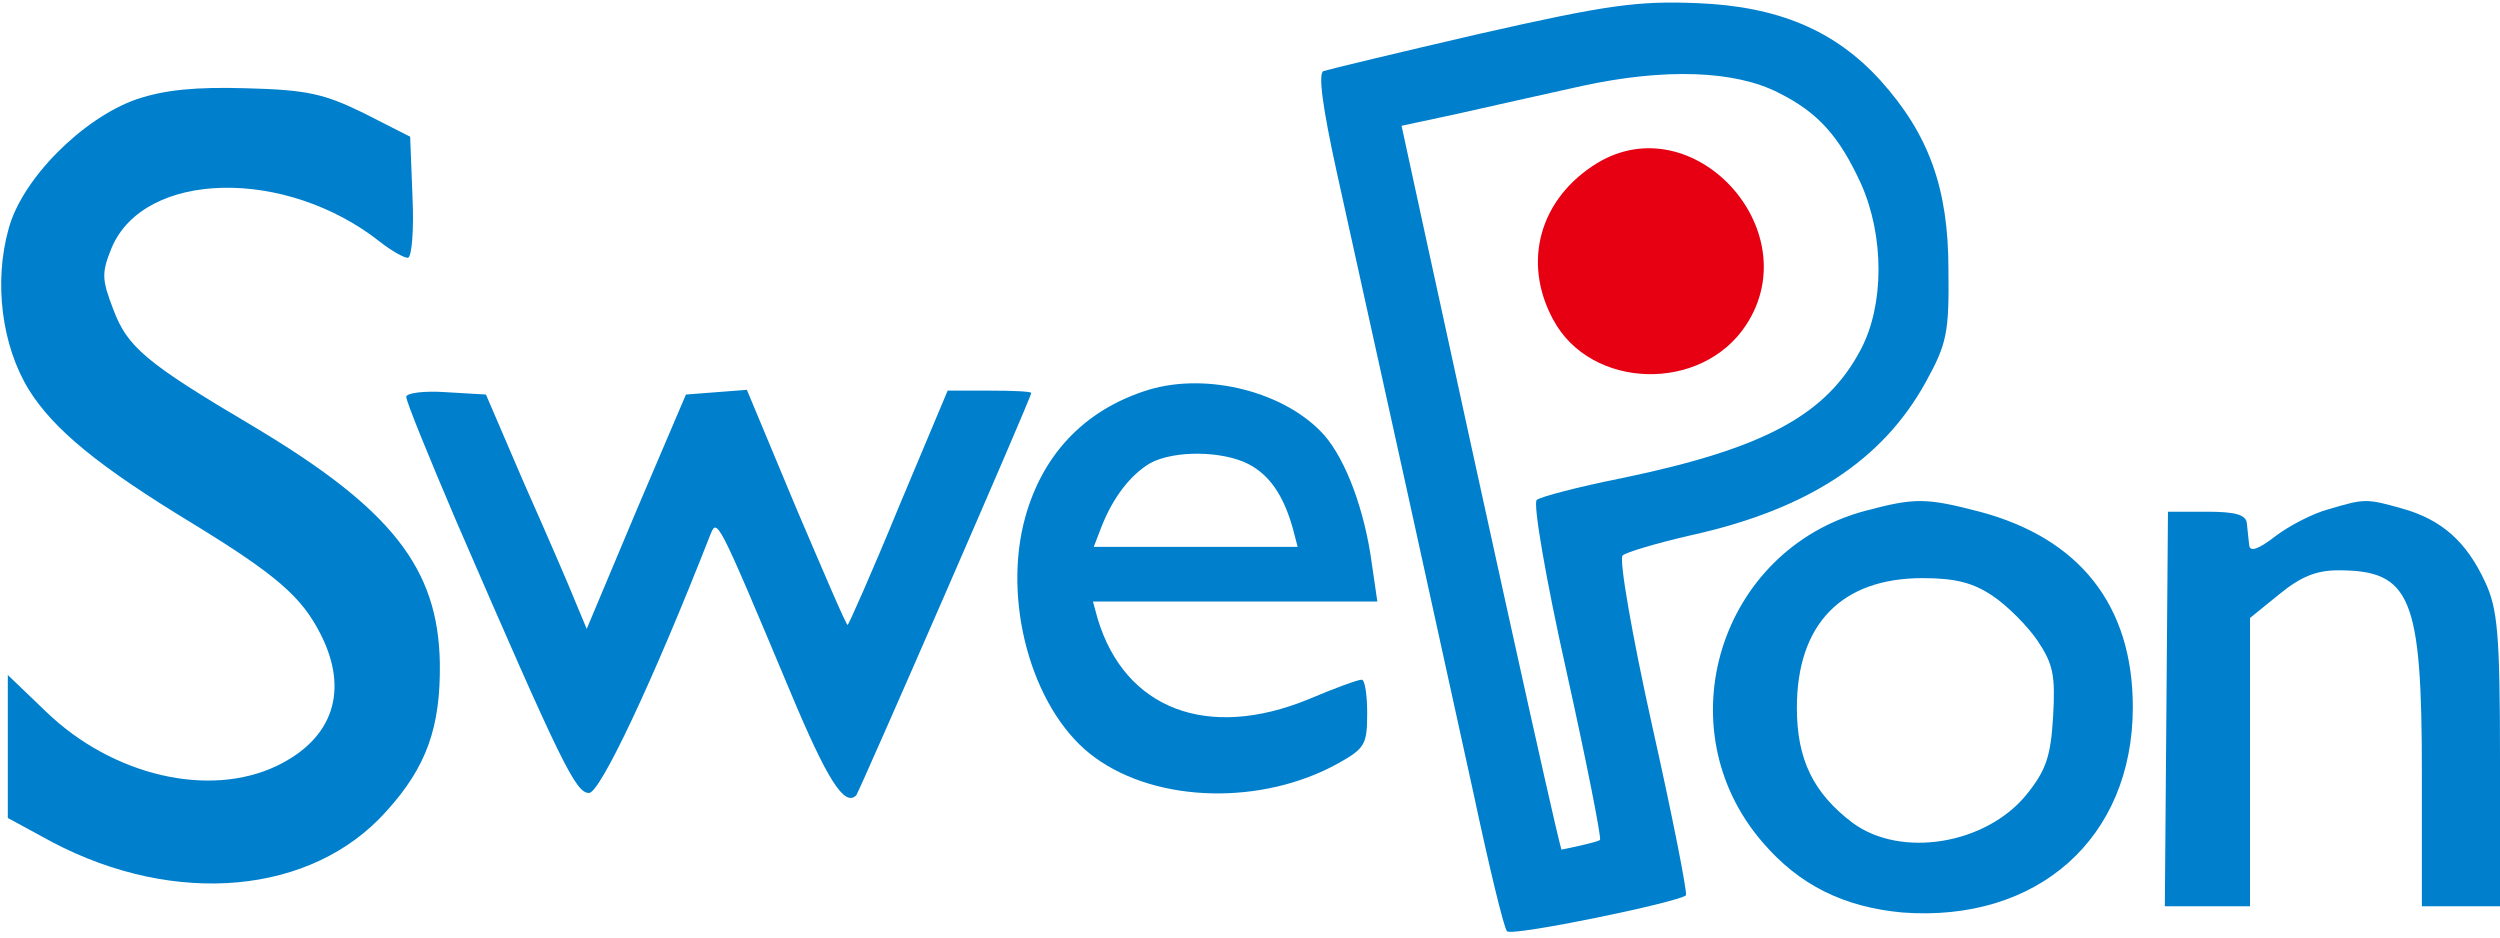
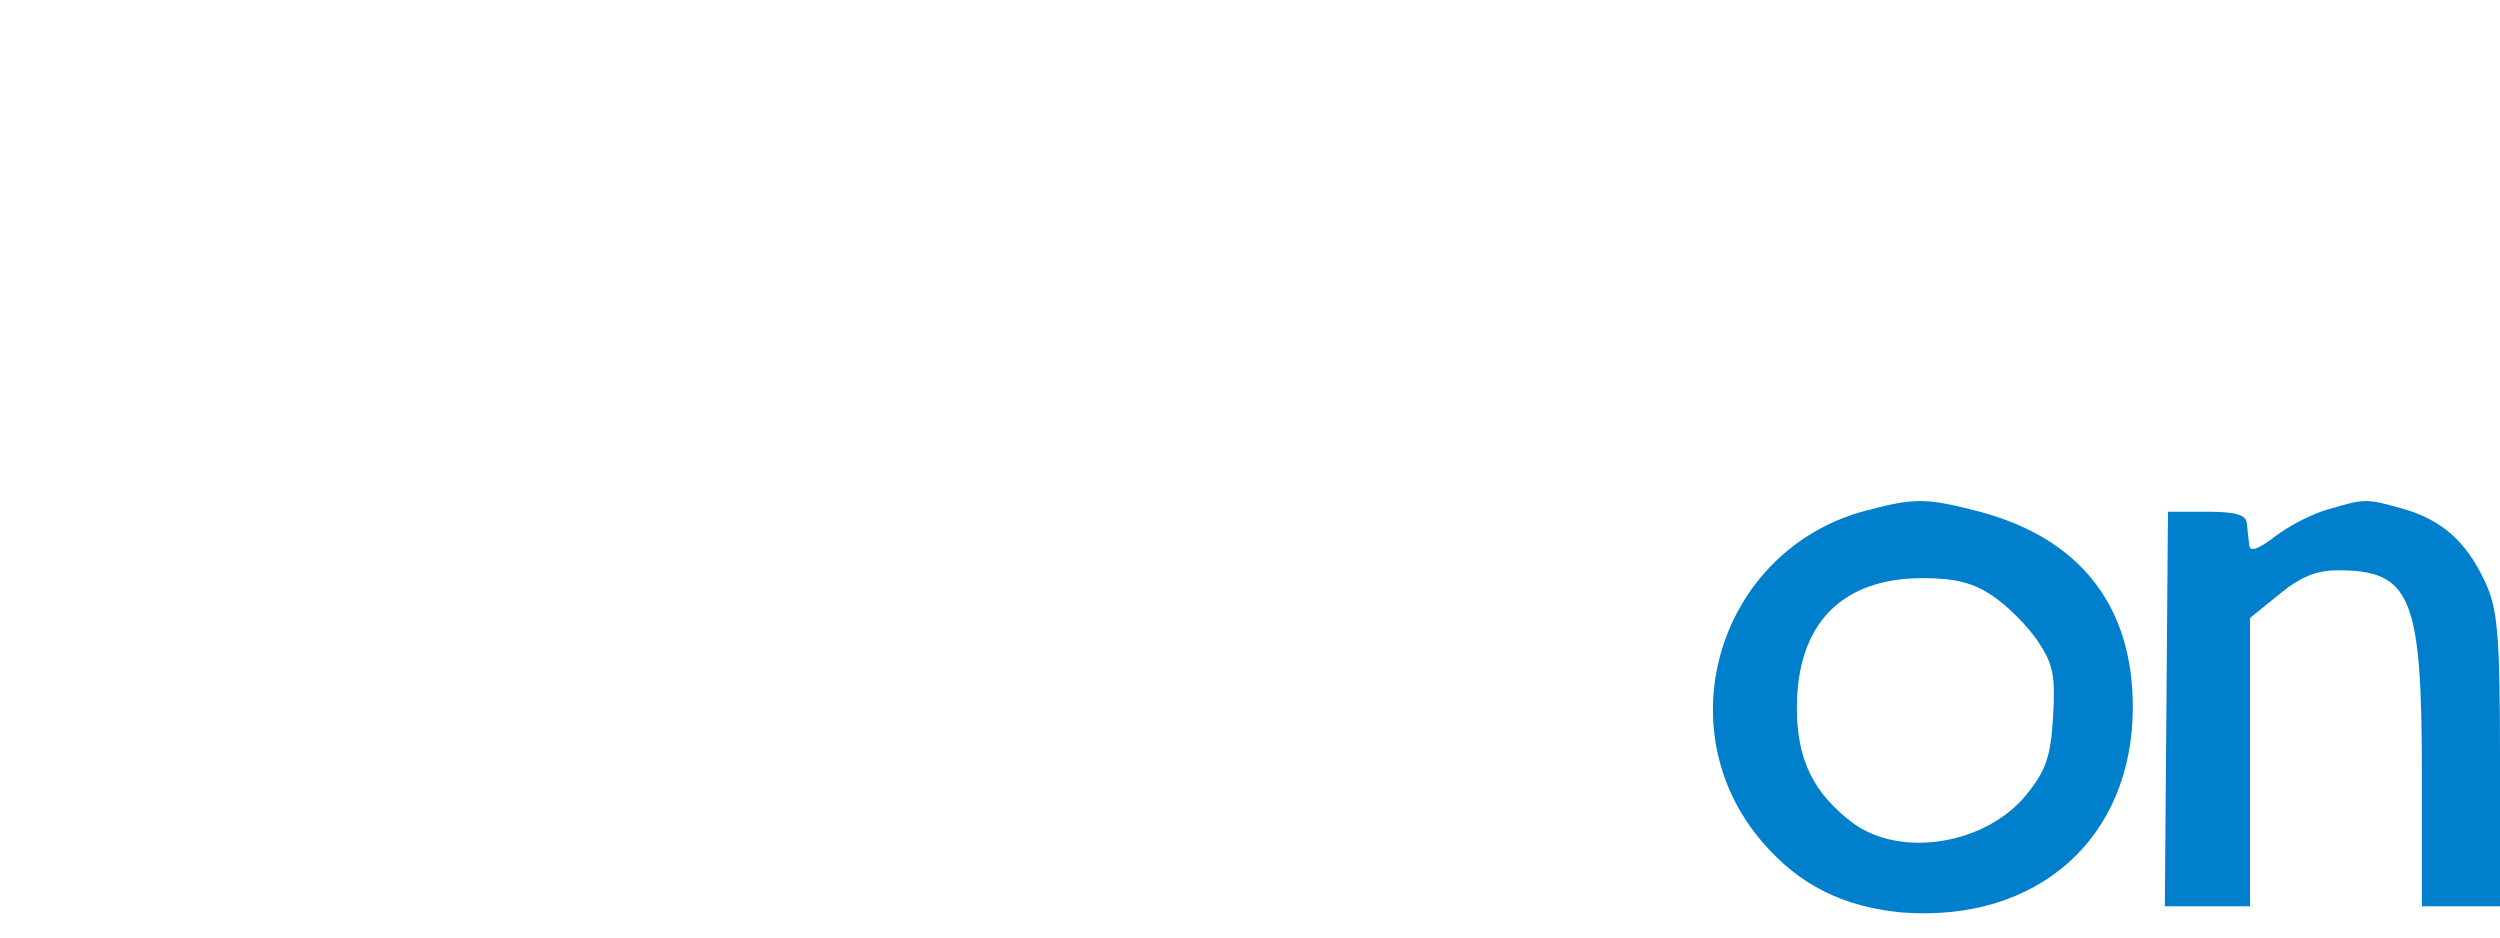
<svg xmlns="http://www.w3.org/2000/svg" version="1.1" id="レイヤー_1" x="0px" y="0px" width="320px" height="120px" viewBox="-1.5 -1.5 320 120" enable-background="new -1.5 -1.5 320 120" xml:space="preserve">
  <g transform="translate(0,120) scale(0.1,-0.1)">
-     <path fill="#007FCC" d="M1880.002,1172.002c-104.004-24.004-195-46.001-201.006-48.003c-6.992-2.998-0.996-46.997,17.002-128.999   c45-202.998,135-612.002,175-795c20-94.004,39.004-172.998,42.998-177.002C1920.002,15.996,2133,60,2143,69.004   c2.002,2.998-17.002,100-42.998,215.996c-26.006,117.002-42.998,215-37.998,219.004c3.994,3.994,43.994,15.996,87.998,25.996   c148.994,32.998,245,96.001,300,196.001c27.001,48.999,30,62.998,28.994,143.999c0,103.999-25,172.998-86.992,242.002   c-58.008,63.999-131.006,95-235,98.999C2082.004,1213.999,2043,1208.999,1880.002,1172.002z M2262.004,1096.001   c50-25,76.992-55,105-116.001c30-67.002,30-155,0-212.002c-44.004-83.999-123.008-126.997-306.006-165   c-55-10.996-105-23.994-108.994-27.998c-5-4.004,11.992-102.998,37.998-219.004c25.996-116.992,45-213.994,42.998-215.996   c-2.002-2.998-49.248-12.5-49.248-12.5s2.246-25.498-171.748,774.502l-33.008,151.997l70,15   c39.004,8.999,112.002,25,161.006,36.001C2115.999,1127.998,2205.999,1125,2262.004,1096.001z" />
-     <path fill="#E70012" d="M2028.996,1006.001c-72.998-45-95.996-126.001-55.996-200c47.998-90,190-93.999,247.002-7.002   C2300.002,921.001,2152.004,1081.001,2028.996,1006.001z" />
-     <path fill="#007FCC" d="M160.002,1087.998C90.999,1063.999,13,986.001-4.001,922.002c-18.994-68.003-8.994-149.004,26.006-206.001   C53.997,665,110.999,617.998,233,544.004c105.996-65,137.998-93.008,162.002-140c37.002-72.002,17.002-134.004-55-169.004   C253,192.998,128.997,222.002,43.997,304.004l-48.994,46.992V260v-92.002l57.002-30.996C210.002,54.004,383.997,70,478.997,175.996   c52.002,57.002,70,108.008,69.004,190C545.998,487.998,485.999,564.004,308,670c-137.002,81.001-160,101.001-177.998,148.999   c-15,38.999-15,47.002-2.002,78.999c42.002,99.004,222.998,103.003,344.004,7.002c13.994-11.001,30-20,35-20s7.998,35,5.996,77.998   L510.002,1040l-59.004,30c-50.996,25-72.998,30-150,32.002C235.002,1103.999,195.999,1100,160.002,1087.998z" />
-     <path fill="#007FCC" d="M1455.002,716.001c-84.004-26.001-139.004-86.001-160-171.997C1268.996,435,1310.002,300,1387.004,245   c80-57.998,213.994-60.996,310.996-7.002c34.004,19.004,37.002,24.004,37.002,64.004c0,23.994-2.998,42.998-7.002,42.998   c-5,0-35-10.996-67.998-25c-129.004-52.998-235-12.998-270,102.998L1383.996,445h182.002H1748l-7.002,47.998   c-8.994,67.998-32.998,133.003-60.996,165C1630.998,712.998,1530.998,738.999,1455.002,716.001z M1583,621.001   c27.002-13.999,45-40.005,57.002-83.003l5.996-22.998h-130h-130.996l10,25.996c15,38.008,37.002,66.006,62.002,81.006   C1488,638.999,1550.002,637.998,1583,621.001z" />
-     <path fill="#007FCC" d="M505.002,707.002c0-6.001,28.994-77.002,63.994-159.004C705.002,234.004,722.004,200,738.996,200   c14.004,0,81.006,140.996,155,330c9.004,22.002,8.008,25,102.002-199.004c47.998-115,70-148.994,85-133.994   c4.004,5,224.004,508.999,224.004,515c0,1.997-24.004,2.998-52.998,2.998H1198l-62.998-150c-34.004-82.998-64.004-150-65-150   c-2.002,0-31.006,67.998-66.006,150l-62.998,151.001l-38.994-3.003L863,710l-64.004-150l-62.998-150l-15,35.996   c-7.998,20-37.002,87.002-65,150L607.004,710l-51.006,2.998C528,715,505.002,712.002,505.002,707.002z" />
    <path fill="#007FCC" d="M2372.004,560.996c-186.006-50-257.002-277.998-131.006-423.994c47.002-55,104.004-82.998,179.004-90   c172.998-12.998,295,95,295,262.998c0,130-67.998,215.996-196.006,250C2450.002,577.998,2435.999,577.998,2372.004,560.996z    M2535.998,452.002C2553.996,440,2580.002,414.004,2593,395c20-30,22.998-44.004,20-97.002c-2.998-50.996-9.004-68.994-34.004-100   c-51.992-63.994-160.996-82.002-222.998-35.996c-50,37.998-70.996,80.996-70.996,147.002c0,106.992,57.002,165.996,160.996,165.996   C2488,475,2510.998,469.004,2535.998,452.002z" />
    <path fill="#007FCC" d="M2965.002,562.998c-19.004-5-50-20.996-67.002-33.994c-22.002-17.002-32.998-21.006-34.004-12.002   c-0.996,7.002-1.992,20-2.998,27.998c-0.996,10.996-13.994,15-50.996,15h-50L2758,307.998L2755.998,55h54.004h55v184.004v185   l37.002,30C2930.002,477.002,2950.002,485,2978,485c92.998,0,107.002-34.004,107.002-260V55h50h50v187.998   c0,160-3.008,192.998-19.004,227.002c-24.004,52.002-55.996,80-105.996,94.004C3013.996,577.002,3012.004,577.002,2965.002,562.998   z" />
  </g>
</svg>